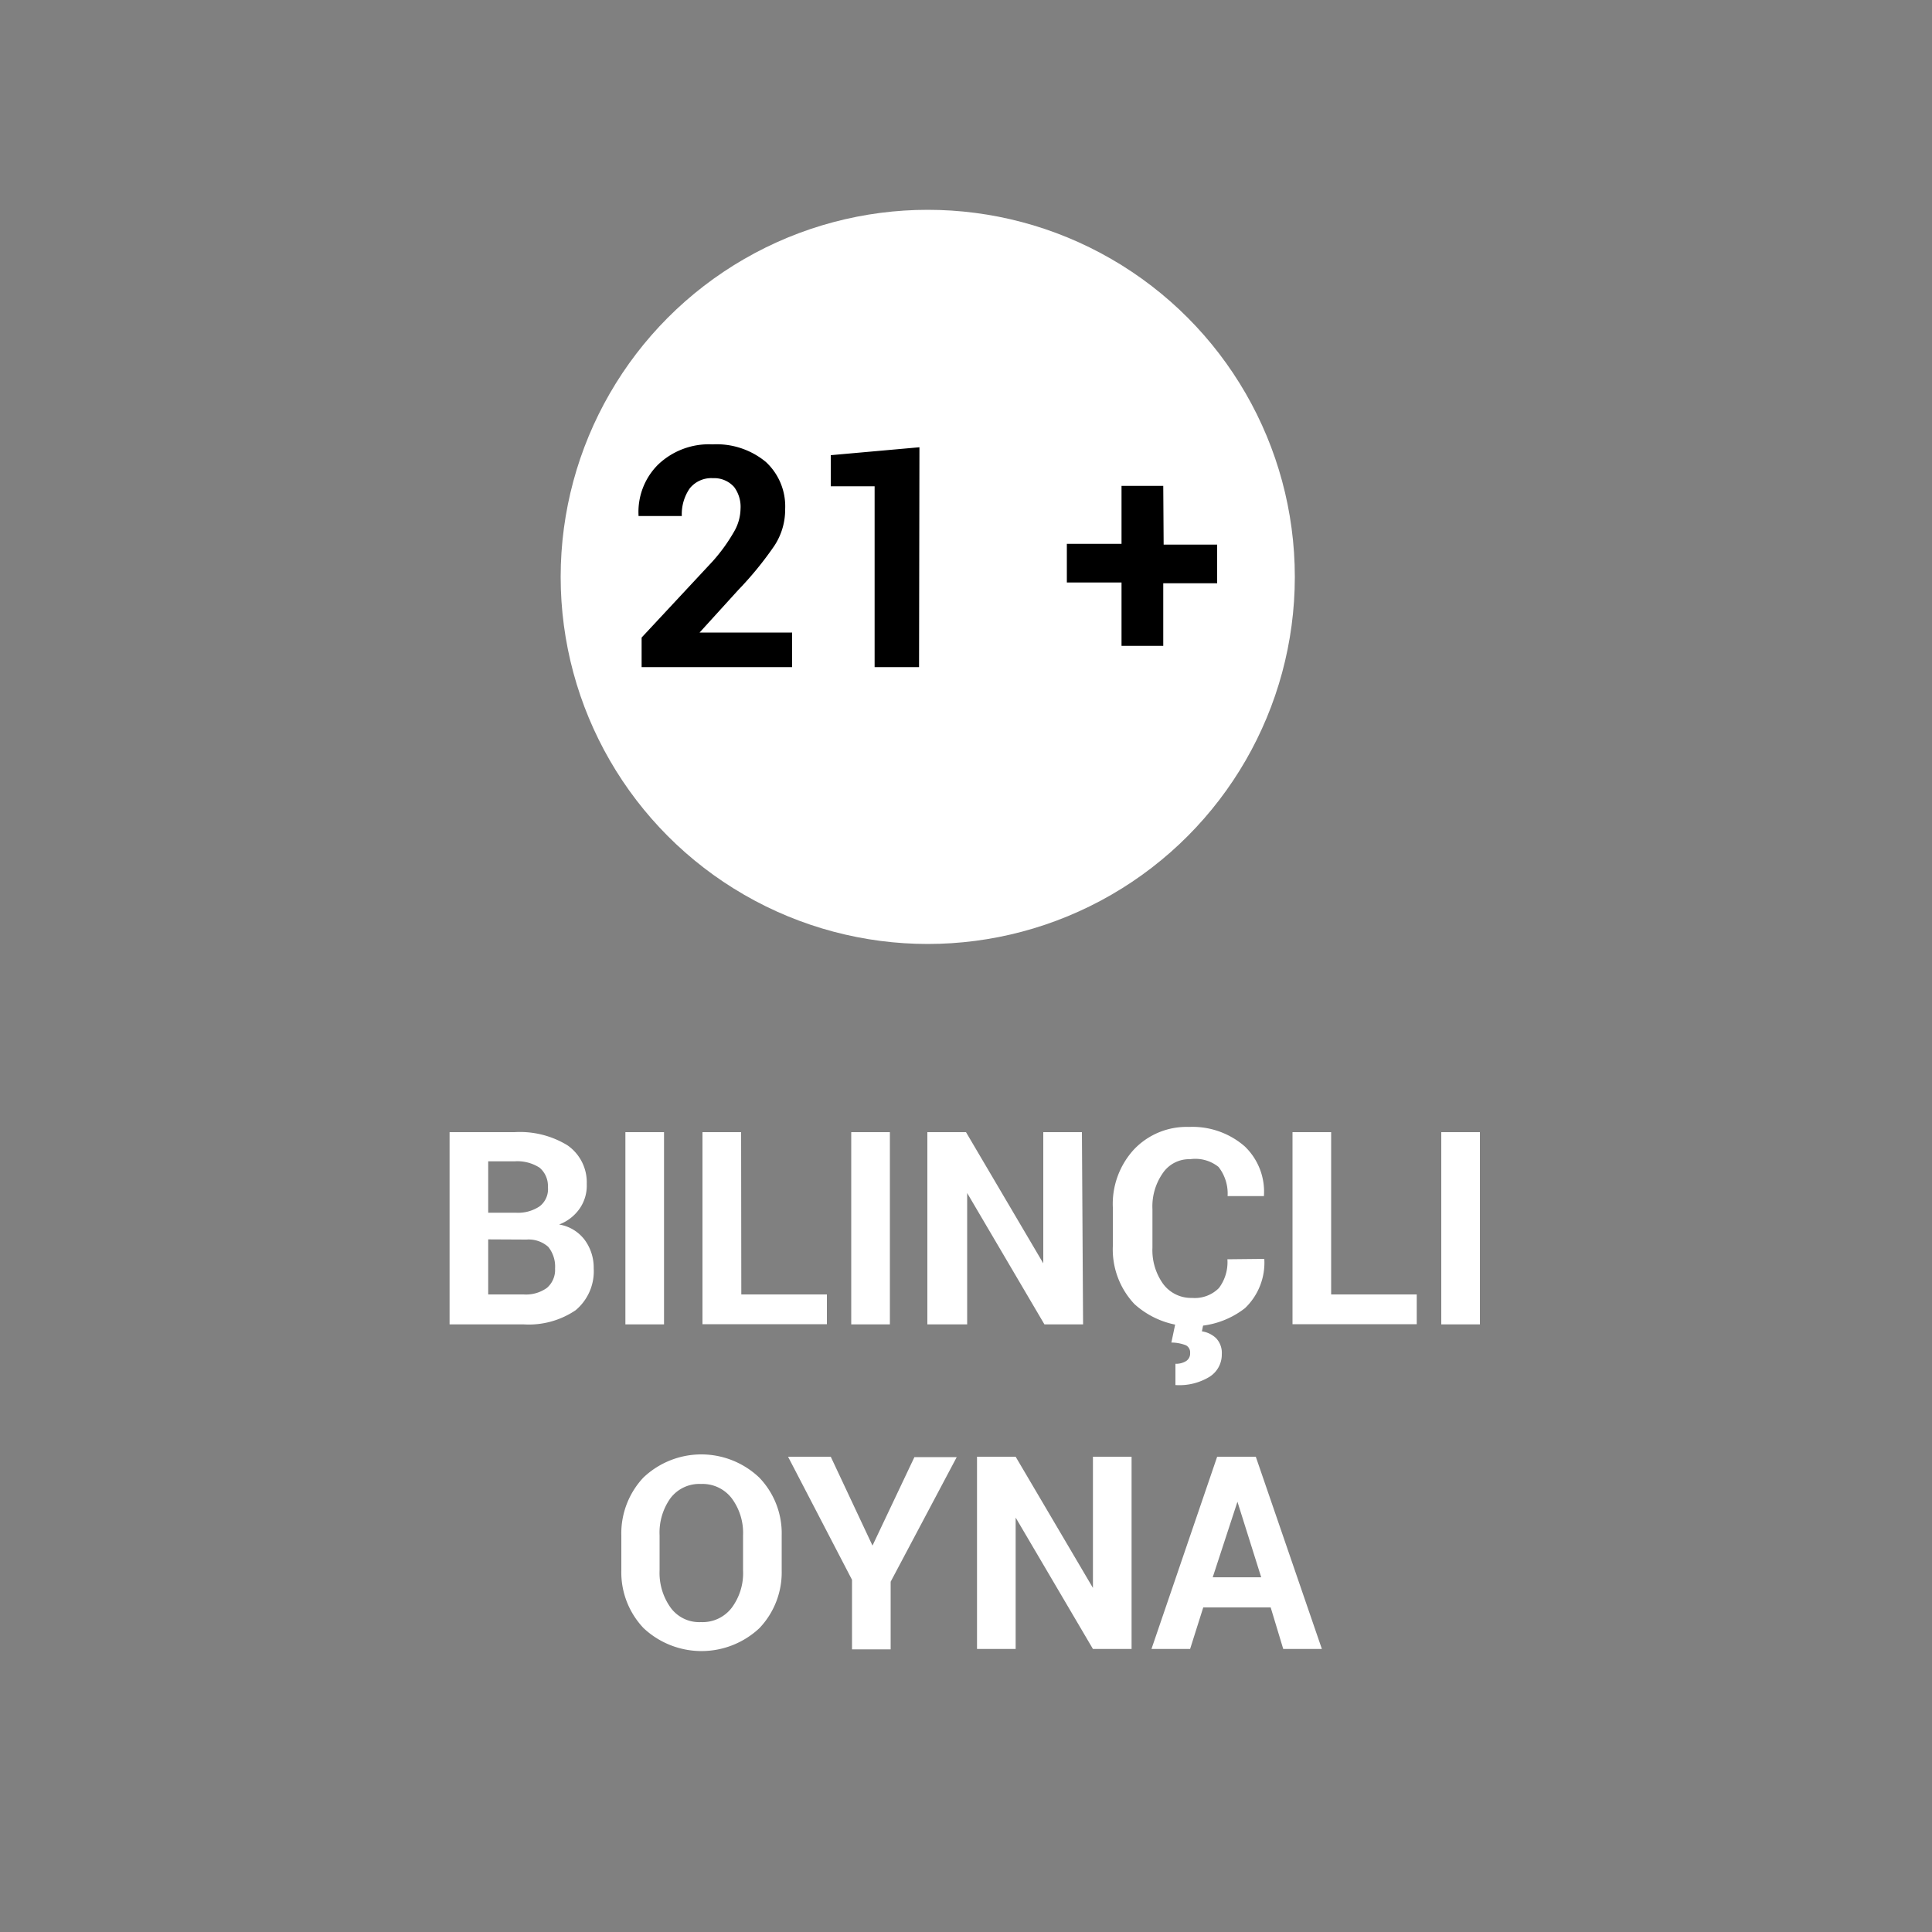
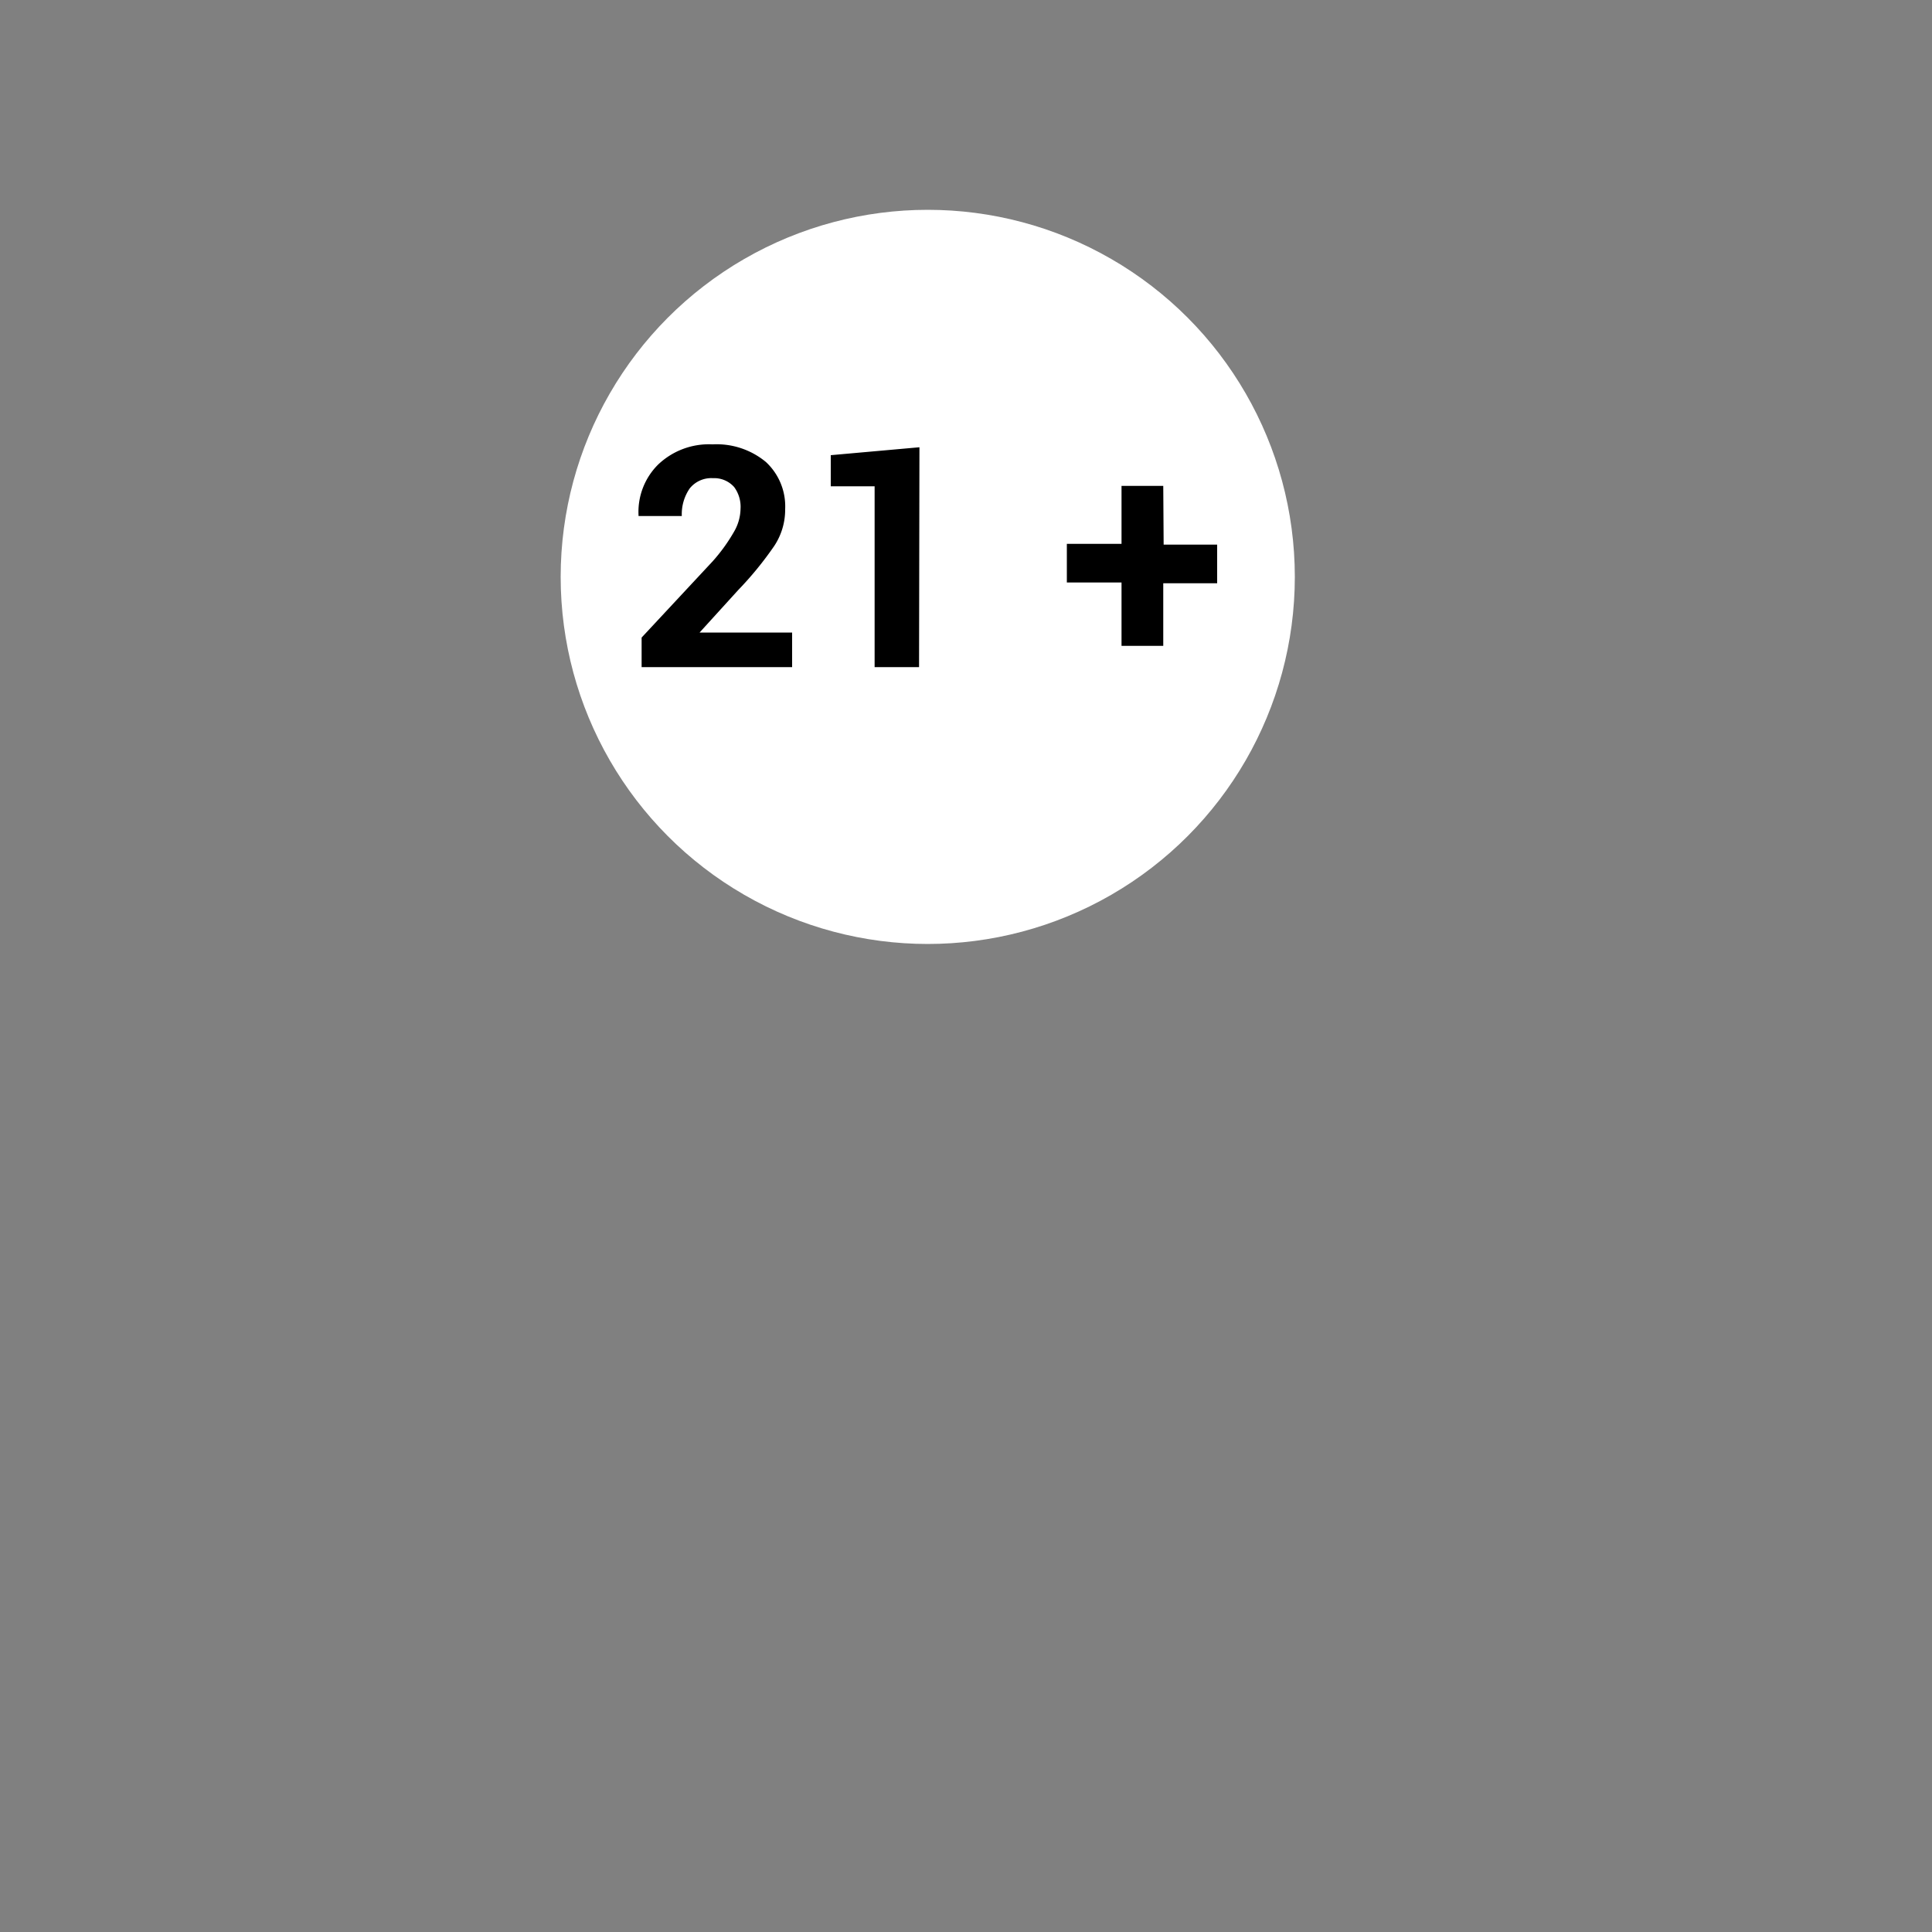
<svg xmlns="http://www.w3.org/2000/svg" id="Layer_1" data-name="Layer 1" viewBox="0 0 100 100">
  <rect x="0" y="0" width="100" height="100" fill="#808080" stroke="none" />
  <defs>
    <style>.cls-1{fill:#fff;}</style>
  </defs>
-   <path class="cls-1" d="M23.27,68.55V58.6h3.36a4.71,4.71,0,0,1,2.74.68,2.33,2.33,0,0,1,1,2A2.09,2.09,0,0,1,30,62.56a2.27,2.27,0,0,1-1.06.82,2.07,2.07,0,0,1,1.34.82,2.42,2.42,0,0,1,.45,1.45,2.62,2.62,0,0,1-.94,2.17,4.32,4.32,0,0,1-2.68.73Zm2-5.78H26.7a2,2,0,0,0,1.23-.33,1.12,1.12,0,0,0,.43-1,1.24,1.24,0,0,0-.43-1,2.13,2.13,0,0,0-1.3-.33H25.27Zm0,1.38V67H27.1a1.86,1.86,0,0,0,1.21-.34,1.23,1.23,0,0,0,.42-1,1.63,1.63,0,0,0-.35-1.12,1.52,1.52,0,0,0-1.13-.38Zm9.1,4.4h-2V58.6h2Zm4-1.55h4.43v1.54H36.36V58.6h2Zm7.69,1.55h-2V58.6h2Zm10,0h-2l-4-6.8h0v6.8H48V58.6h2l4,6.79h0V58.6h2Zm9.38-3.39h0a3.25,3.25,0,0,1-1,2.55,4.45,4.45,0,0,1-5.72-.21,4.12,4.12,0,0,1-1.12-3v-2a4.17,4.17,0,0,1,1.09-3,3.75,3.75,0,0,1,2.85-1.17,4.12,4.12,0,0,1,2.88,1,3.24,3.24,0,0,1,1,2.58H63.54a2.23,2.23,0,0,0-.47-1.51A1.92,1.92,0,0,0,61.6,60a1.65,1.65,0,0,0-1.42.73,3,3,0,0,0-.53,1.85v2a3,3,0,0,0,.55,1.87,1.8,1.8,0,0,0,1.5.73,1.76,1.76,0,0,0,1.39-.51,2.22,2.22,0,0,0,.44-1.49Zm-3.15,3.36-.08.39a1.35,1.35,0,0,1,.73.35,1.1,1.1,0,0,1,.3.83,1.36,1.36,0,0,1-.63,1.17,3,3,0,0,1-1.77.43v-1.1a1,1,0,0,0,.55-.14.46.46,0,0,0,.21-.42.41.41,0,0,0-.22-.4,2.12,2.12,0,0,0-.75-.14l.21-1ZM68.9,67h4.43v1.54H66.9V58.6h2Zm7.7,1.55h-2V58.6h2ZM40.46,81.27a4.19,4.19,0,0,1-1.15,3,4.38,4.38,0,0,1-6,0,4.19,4.19,0,0,1-1.15-3V79.48a4.22,4.22,0,0,1,1.14-3,4.35,4.35,0,0,1,6,0,4.16,4.16,0,0,1,1.16,3Zm-2-1.8a3,3,0,0,0-.58-1.91,1.9,1.9,0,0,0-1.6-.75,1.87,1.87,0,0,0-1.58.74,3.07,3.07,0,0,0-.56,1.92v1.81a3.09,3.09,0,0,0,.57,1.93,1.83,1.83,0,0,0,1.57.75,1.9,1.9,0,0,0,1.6-.75,3,3,0,0,0,.58-1.93Zm6.7.53h0l2.17-4.58h2.19L46.1,81.87v3.5h-2v-3.6L40.79,75.4H43Zm13.41,5.35h-2l-4-6.8h0v6.8h-2V75.4h2l4,6.79h0V75.4h2Zm7.2-2.15H62.28l-.68,2.15h-2L63,75.4h2l3.42,9.95h-2Zm-3-1.56h2.51l-1.23-3.91h0Z" />
  <circle class="cls-1" cx="48.02" cy="29.86" r="19" />
  <path d="M41,34.53H33.21V33l3.68-3.95A9,9,0,0,0,38,27.51a2.43,2.43,0,0,0,.33-1.17A1.72,1.72,0,0,0,38,25.21a1.38,1.38,0,0,0-1.1-.46,1.43,1.43,0,0,0-1.2.53,2.35,2.35,0,0,0-.41,1.43H33.05v-.05a3.45,3.45,0,0,1,1-2.6A3.81,3.81,0,0,1,36.88,23a4,4,0,0,1,2.76.91,3.13,3.13,0,0,1,1,2.44,3.4,3.4,0,0,1-.56,1.9,17.8,17.8,0,0,1-1.87,2.29l-2,2.2H41Zm6.57,0H45.27V25.17H43V23.56l4.59-.41Zm12.66-6.34H63v2H60.21v3.24H58.05V30.15H55.22v-2h2.83v-3h2.16Z" />
</svg>